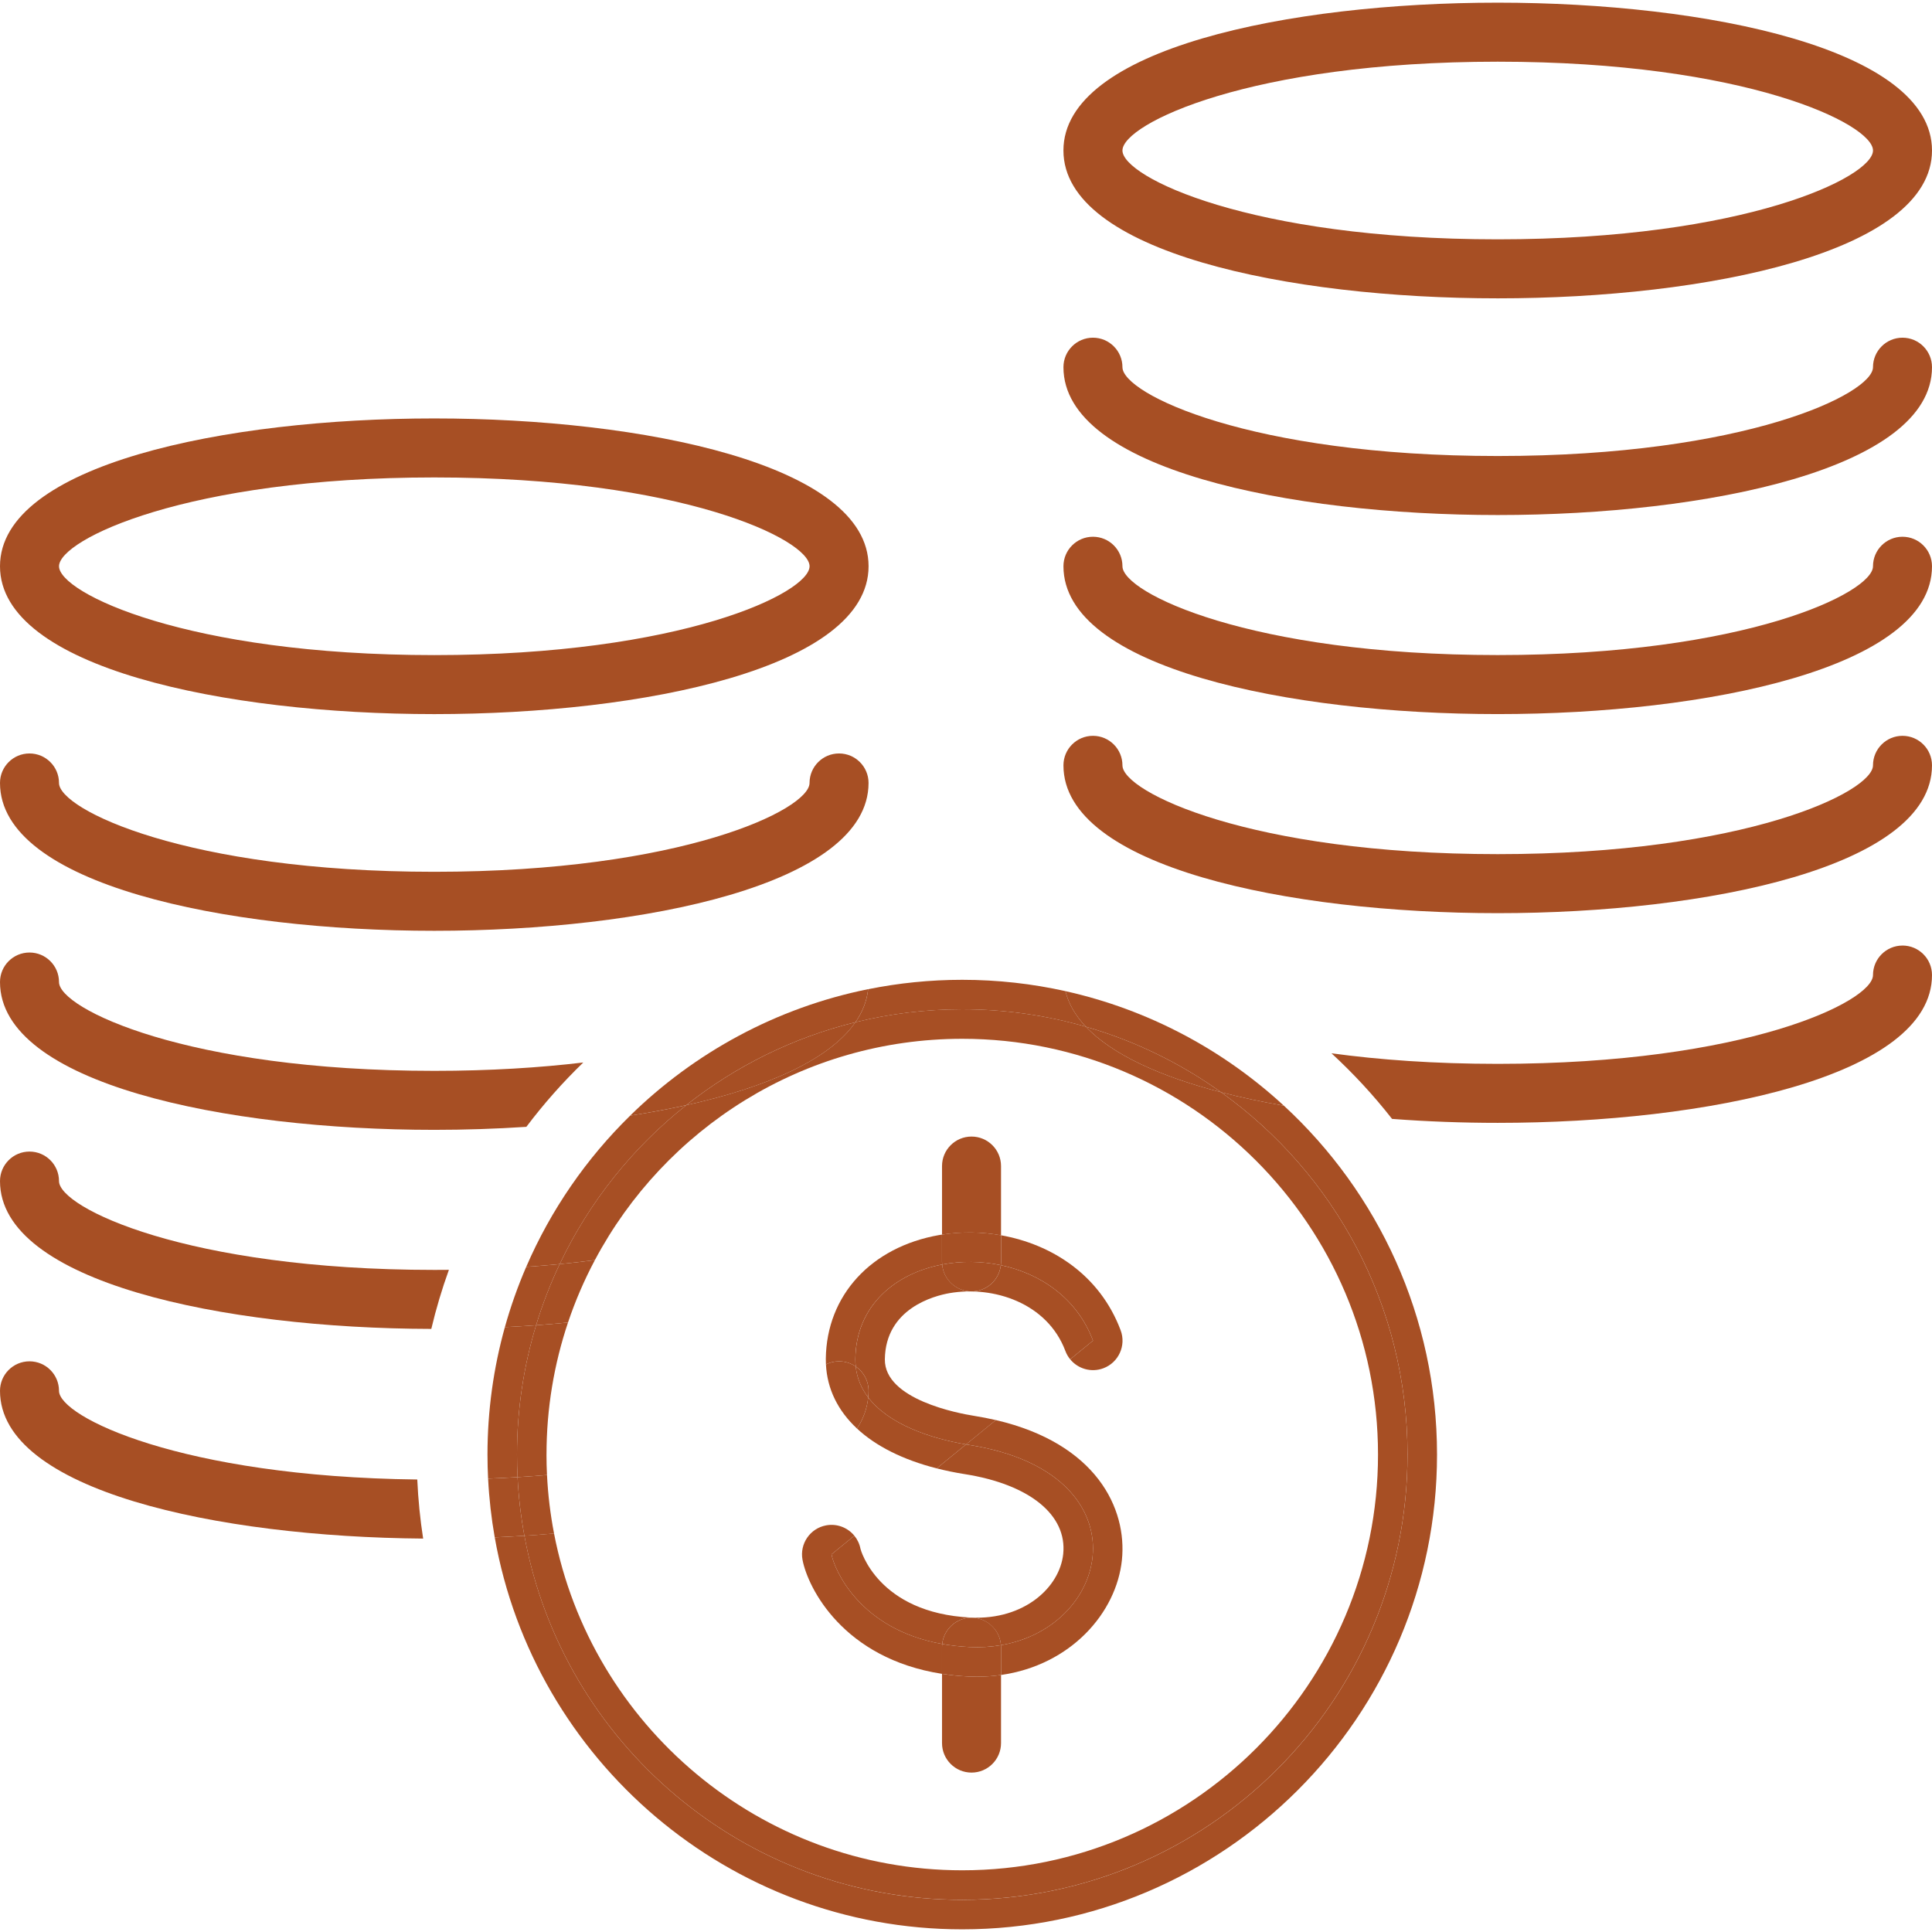
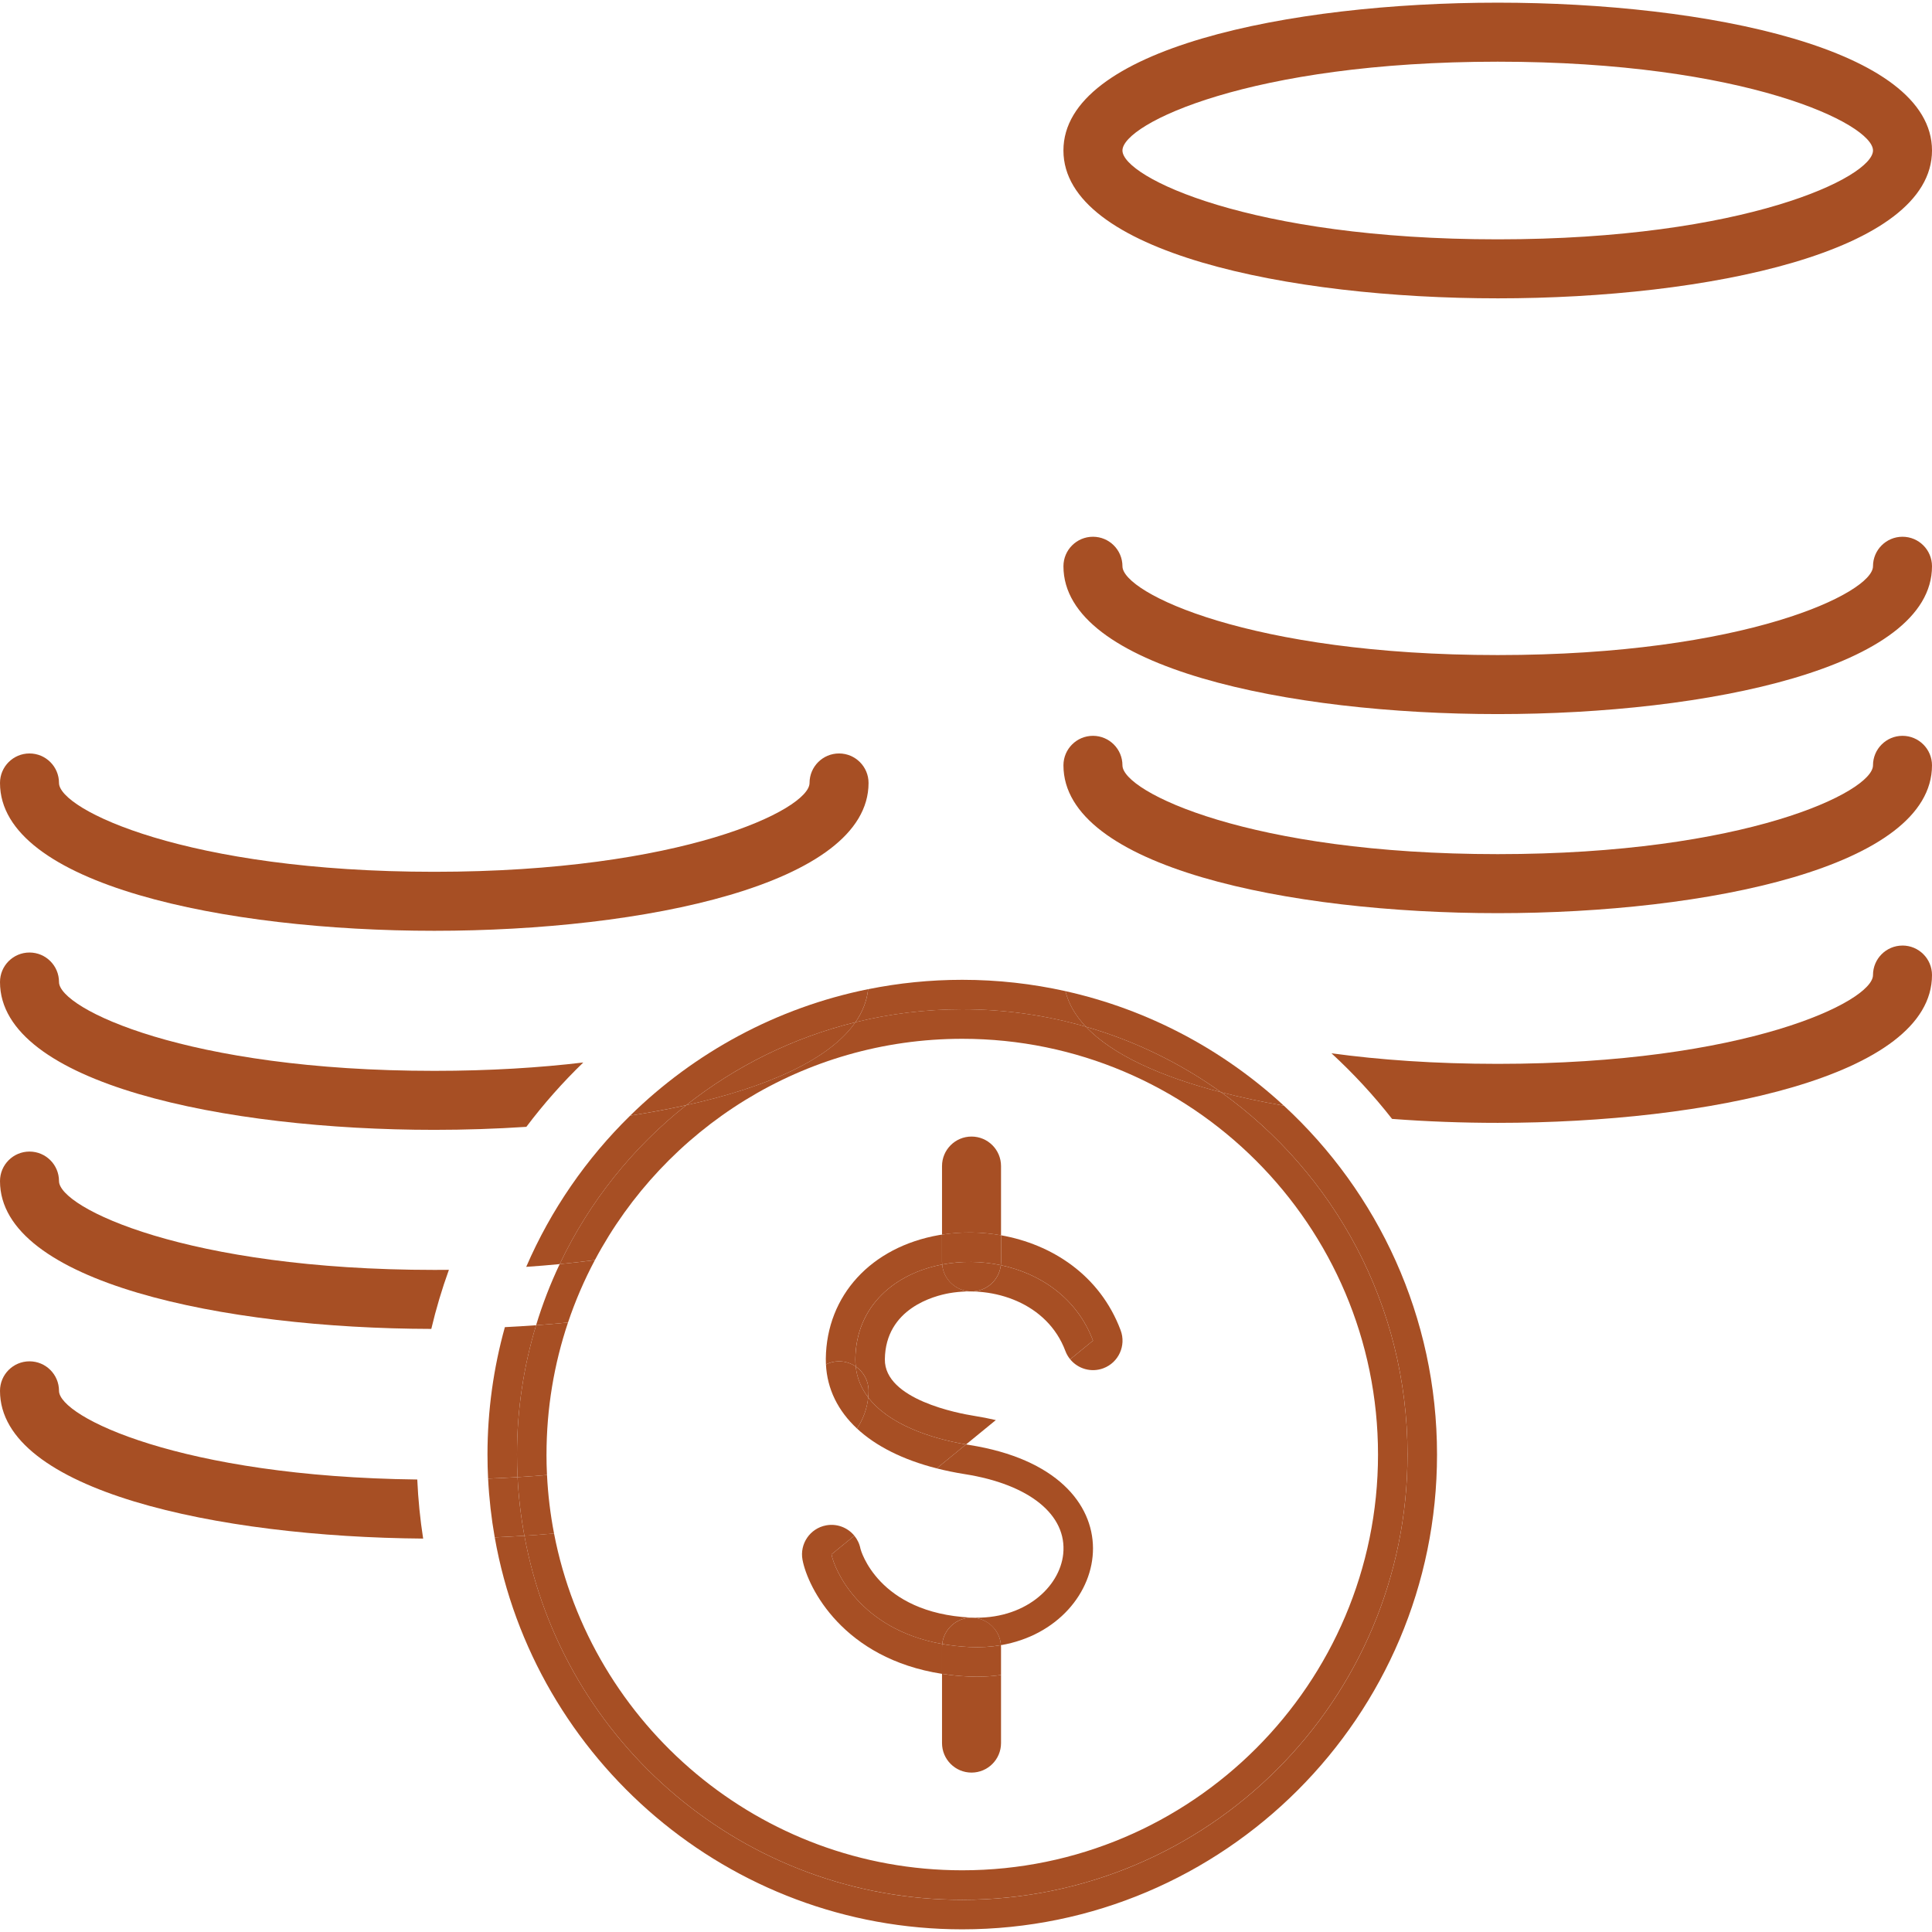
<svg xmlns="http://www.w3.org/2000/svg" id="Layer_1" data-name="Layer 1" viewBox="0 0 1000 1000">
  <defs>
    <style>
      .cls-1 {
        fill: #a74f24;
        stroke-width: 0px;
      }
    </style>
  </defs>
  <path class="cls-1" d="m775.22,154.42c108.26,0,224.78-23.95,224.78-76.53S883.48,1.38,775.22,1.38s-224.79,23.94-224.79,76.51,116.52,76.53,224.79,76.53Zm0-122.49c128.16,0,194.24,32.22,194.24,45.96s-66.08,45.99-194.24,45.99-194.24-32.23-194.24-45.99,66.09-45.96,194.24-45.96Z" />
-   <path class="cls-1" d="m984.73,174.79c-8.43,0-15.27,6.84-15.27,15.27,0,13.75-66.08,45.97-194.24,45.97s-194.24-32.22-194.24-45.97c0-8.43-6.84-15.27-15.27-15.27s-15.27,6.84-15.27,15.27c0,52.57,116.52,76.52,224.78,76.52s224.78-23.94,224.78-76.52c0-8.43-6.84-15.27-15.27-15.27Z" />
  <path class="cls-1" d="m984.73,489.42c-8.43,0-15.27,6.84-15.27,15.27,0,13.75-66.08,45.96-194.24,45.96-32.77,0-61.47-2.11-86.05-5.47,11.35,10.45,21.84,21.8,31.36,33.96,18.07,1.37,36.5,2.05,54.69,2.05,108.26,0,224.78-23.94,224.78-76.51,0-8.43-6.84-15.27-15.27-15.27Z" />
  <path class="cls-1" d="m984.73,380.86c-8.43,0-15.27,6.84-15.27,15.27,0,13.75-66.08,45.97-194.24,45.97s-194.24-32.22-194.24-45.97c0-8.43-6.84-15.27-15.27-15.27s-15.27,6.84-15.27,15.27c0,52.57,116.52,76.52,224.78,76.52s224.78-23.94,224.78-76.52c0-8.43-6.84-15.27-15.27-15.27Z" />
  <path class="cls-1" d="m984.73,277.82c-8.43,0-15.27,6.84-15.27,15.27,0,13.75-66.08,45.97-194.24,45.97s-194.24-32.22-194.24-45.97c0-8.43-6.84-15.27-15.27-15.27s-15.27,6.84-15.27,15.27c0,52.57,116.52,76.52,224.78,76.52s224.78-23.94,224.78-76.52c0-8.43-6.84-15.27-15.27-15.27Z" />
-   <path class="cls-1" d="m224.79,369.62c108.26,0,224.78-23.95,224.78-76.53s-116.52-76.51-224.78-76.51S0,240.52,0,293.09s116.52,76.53,224.79,76.53Zm0-122.5c128.16,0,194.24,32.22,194.24,45.97s-66.08,45.99-194.24,45.99-194.24-32.23-194.24-45.99,66.09-45.97,194.24-45.97Z" />
  <path class="cls-1" d="m224.78,481.78c108.26,0,224.78-23.94,224.78-76.52,0-8.43-6.84-15.27-15.27-15.27s-15.27,6.84-15.27,15.27c0,13.75-66.08,45.98-194.24,45.98s-194.24-32.23-194.24-45.98c0-8.43-6.84-15.27-15.27-15.27S0,396.83,0,405.26C0,457.84,116.52,481.78,224.78,481.78Z" />
  <path class="cls-1" d="m30.54,719.89c0-8.43-6.84-15.27-15.27-15.27S0,711.45,0,719.89C0,771.53,112.43,795.54,219.02,796.37c-1.56-10.03-2.58-20.23-3.04-30.58-122.37-1.43-185.44-32.48-185.44-45.91Z" />
  <path class="cls-1" d="m224.78,657.3c-128.15,0-194.24-32.23-194.24-45.98,0-8.43-6.84-15.27-15.27-15.27S0,602.89,0,611.33C0,663.65,115.42,687.62,223.24,687.84c2.47-10.43,5.51-20.63,9.11-30.58-2.5.03-5.02.04-7.57.04Z" />
  <path class="cls-1" d="m301.91,549.94c-22.53,2.69-48.25,4.33-77.13,4.33-128.15,0-194.24-32.23-194.24-45.98,0-8.43-6.84-15.27-15.27-15.27S0,499.86,0,508.29C0,560.87,116.52,584.81,224.78,584.81c15.84,0,31.85-.52,47.66-1.56,8.95-11.87,18.81-23.01,29.48-33.32Z" />
  <path class="cls-1" d="m728.53,752.88c0,127.28-103.18,230.47-230.47,230.47-112.93,0-206.87-81.23-226.63-188.44-5.1.33-10.23.6-15.36.82,20.33,115.14,121.11,202.89,241.99,202.89,135.5,0,245.74-110.24,245.74-245.74,0-71.32-30.55-135.64-79.25-180.57-11.36-1.98-22.24-4.29-32.48-6.95,58.4,41.81,96.46,110.21,96.46,187.51Z" />
  <path class="cls-1" d="m355.19,572.04c-9.29,2.06-19,3.86-29.02,5.41-22.66,22.2-41.04,48.74-53.8,78.27,5.96-.41,11.74-.88,17.34-1.43,15.28-32.23,37.81-60.35,65.49-82.25Z" />
  <path class="cls-1" d="m449.35,512c-.65,6.1-2.91,11.81-6.58,17.11,17.71-4.36,36.23-6.69,55.29-6.69,22.2,0,43.67,3.15,63.99,9.01-5.31-5.63-8.93-11.77-10.59-18.42-17.2-3.83-35.07-5.86-53.4-5.86-16.67,0-32.96,1.68-48.71,4.86Z" />
  <path class="cls-1" d="m267.59,752.88c0-23.28,3.47-45.75,9.89-66.94-5.36.39-10.75.72-16.16.99-5.85,20.99-9,43.11-9,65.94,0,4.17.11,8.32.31,12.45,5.21-.2,10.29-.46,15.25-.76-.19-3.87-.29-7.77-.29-11.69Z" />
  <path class="cls-1" d="m632.07,565.37c10.24,2.66,21.13,4.97,32.48,6.95-31.3-28.88-70.09-49.74-113.09-59.31,1.65,6.65,5.27,12.79,10.59,18.42,25.42,7.33,49.03,18.92,70.02,33.94Z" />
  <path class="cls-1" d="m267.89,764.57c-4.97.3-10.05.56-15.25.76.52,10.31,1.68,20.46,3.43,30.4,5.13-.22,10.26-.49,15.36-.82-1.83-9.91-3.03-20.03-3.54-30.34Z" />
-   <path class="cls-1" d="m289.7,654.3c-5.6.54-11.38,1.02-17.34,1.43-4.35,10.08-8.05,20.5-11.04,31.21,5.41-.27,10.8-.6,16.16-.99,3.31-10.91,7.4-21.48,12.22-31.65Z" />
  <path class="cls-1" d="m442.77,529.1c3.67-5.3,5.92-11,6.58-17.11-47.4,9.57-89.9,32.83-123.19,65.46,10.02-1.55,19.74-3.36,29.02-5.41,25.4-20.1,55.15-34.95,87.59-42.94Z" />
  <path class="cls-1" d="m282.87,752.88c0-23.88,3.92-46.87,11.13-68.35-5.46.54-10.97,1.01-16.52,1.41-6.42,21.19-9.89,43.66-9.89,66.94,0,3.92.1,7.82.29,11.69,5.21-.32,10.29-.69,15.24-1.12-.17-3.5-.26-7.02-.26-10.57Z" />
  <path class="cls-1" d="m355.19,572.04c-27.68,21.9-50.21,50.02-65.49,82.25,6.3-.61,12.37-1.31,18.21-2.07,36.18-68.07,107.84-114.54,190.15-114.54,118.66,0,215.2,96.53,215.2,215.19s-96.54,215.19-215.2,215.19c-104.69,0-192.14-75.14-211.29-174.33-5.08.44-10.2.83-15.35,1.16,19.76,107.21,113.7,188.44,226.63,188.44,127.28,0,230.47-103.18,230.47-230.47,0-77.3-38.06-145.7-96.46-187.51-31.12-8.07-56.23-19.32-70.02-33.94-20.32-5.86-41.78-9.01-63.99-9.01-19.06,0-37.57,2.33-55.29,6.69-13.57,19.62-46.33,33.79-87.59,42.94Z" />
  <path class="cls-1" d="m632.07,565.37c-20.99-15.03-44.6-26.61-70.02-33.94,13.79,14.62,38.9,25.87,70.02,33.94Z" />
  <path class="cls-1" d="m283.13,763.45c-4.95.43-10.03.8-15.24,1.12.51,10.31,1.72,20.43,3.54,30.34,5.14-.33,10.26-.72,15.35-1.16-1.91-9.88-3.15-20-3.65-30.3Z" />
  <path class="cls-1" d="m307.91,652.22c-5.84.77-11.91,1.46-18.21,2.07-4.82,10.16-8.91,20.73-12.22,31.65,5.54-.41,11.05-.88,16.52-1.41,3.76-11.21,8.43-22,13.91-32.31Z" />
  <path class="cls-1" d="m442.77,529.1c-32.44,7.99-62.18,22.84-87.59,42.94,41.25-9.14,74.02-23.32,87.59-42.94Z" />
  <path class="cls-1" d="m449.38,723.31c-.57,5.73-2.55,11.1-5.78,16.13,9.78,9.09,23.75,16.14,41.25,20.59l15.17-12.4c-18.98-3.22-40.14-10.6-50.64-24.32Z" />
-   <path class="cls-1" d="m501.71,747.91c90.46,14.28,74.8,93.62,16.37,103.63.02.35.05.69.05,1.05v14.38c36.17-5.15,59.75-32.23,62.57-59.53,2.74-26.55-13.1-60.26-65.27-72.42l-15.41,12.6c.57.1,1.13.19,1.69.28Z" />
  <path class="cls-1" d="m518.04,654.85c20.58,4.34,39.49,17.16,47.7,39.06l-11.82,9.66c4.03,4.93,10.89,7,17.18,4.64,7.9-2.96,11.9-11.76,8.94-19.66-10.76-28.68-35.74-44.54-61.9-49.17v13.79c0,.57-.04,1.13-.1,1.69Z" />
  <path class="cls-1" d="m487.68,850.93c-42.79-7.63-55.79-38.46-57.3-46.39l11.83-9.66c-3.43-4.19-8.99-6.42-14.68-5.34-8.28,1.58-13.72,9.57-12.14,17.86,2.77,14.55,21.11,51.08,72.21,58.98v-13.78c0-.56.04-1.12.09-1.66Z" />
  <path class="cls-1" d="m442.92,707.29c-.13-1.27-.22-2.56-.2-3.89.33-27.62,20.64-44.25,44.93-48.89-.04-.44-.07-.89-.07-1.34v-14.14c-.49.08-.99.14-1.48.23-35.24,6.17-58.26,31.27-58.66,63.95-.01,1.01.01,2.01.06,3.01,2.05-1.02,4.34-1.6,6.78-1.6,3.2,0,6.17.99,8.63,2.68Z" />
  <path class="cls-1" d="m443.6,739.44c3.23-5.02,5.21-10.4,5.78-16.13-3.52-4.6-5.82-9.91-6.46-16.02-2.46-1.68-5.43-2.68-8.63-2.68-2.44,0-4.74.59-6.78,1.6.62,12.77,6.22,24.03,16.09,33.22Z" />
  <path class="cls-1" d="m518.04,654.85c-.84,7.64-7.31,13.59-15.17,13.59s-14.52-6.12-15.2-13.93c-24.3,4.63-44.6,21.27-44.93,48.89-.02,1.34.07,2.63.2,3.89,4.01,2.75,6.64,7.37,6.64,12.6,0,1.16-.08,2.29-.19,3.42,10.5,13.72,31.66,21.1,50.64,24.32l15.41-12.6c-3.61-.84-7.38-1.58-11.34-2.21-7.74-1.22-46.35-8.37-46.1-29.24.32-26.4,25.63-32.88,33.38-34.24,22.76-3.97,50.71,5.01,60.06,29.93.6,1.61,1.45,3.04,2.48,4.3l11.82-9.66c-8.21-21.9-27.12-34.72-47.7-39.06Z" />
  <path class="cls-1" d="m487.68,850.93c.83-7.65,7.31-13.61,15.18-13.61s14.68,6.28,15.22,14.22c58.44-10.01,74.09-89.35-16.37-103.63-.56-.09-1.13-.19-1.69-.28l-15.17,12.4c4.59,1.17,9.42,2.17,14.48,2.97,33.54,5.29,53.07,21.13,50.99,41.32-1.79,17.26-20.18,34.27-47.85,32.93-48.24-2.38-57.01-35.23-57.08-35.56-.49-2.59-1.61-4.9-3.18-6.81l-11.83,9.66c1.51,7.93,14.51,38.76,57.3,46.39Z" />
  <path class="cls-1" d="m442.92,707.29c.64,6.1,2.94,11.42,6.46,16.02.11-1.13.19-2.26.19-3.42,0-5.23-2.63-9.84-6.64-12.6Z" />
  <path class="cls-1" d="m502.86,603.54v34.4c5.07.06,10.19.55,15.27,1.45v-35.84c0-8.43-6.84-15.27-15.27-15.27s-15.27,6.84-15.27,15.27v35.49c4.97-.78,10.09-1.16,15.27-1.1v-34.4Z" />
  <path class="cls-1" d="m487.66,654.51c9.83-1.87,20.3-1.78,30.38.34.06-.55.1-1.12.1-1.69v-13.79c-5.08-.9-10.2-1.38-15.27-1.45v15.24-15.24c-5.18-.06-10.3.31-15.27,1.1v14.14c0,.45.03.9.07,1.34Z" />
  <path class="cls-1" d="m502.86,668.44c7.86,0,14.33-5.95,15.17-13.59-10.08-2.13-20.55-2.22-30.38-.34.68,7.8,7.22,13.93,15.2,13.93Z" />
  <path class="cls-1" d="m502.86,867.79v34.43-34.43c-.63-.02-1.26-.02-1.9-.05-4.7-.23-9.13-.71-13.37-1.37v35.85c0,8.43,6.84,15.27,15.27,15.27s15.27-6.84,15.27-15.27v-35.25c-4.02.57-8.19.88-12.5.89-.91,0-1.84-.04-2.77-.07Z" />
  <path class="cls-1" d="m518.08,851.54c-5.14.88-10.61,1.23-16.37.95-5-.25-9.67-.79-14.03-1.56-.06.55-.09,1.1-.09,1.66v13.78c4.24.66,8.67,1.14,13.37,1.37.64.03,1.27.03,1.9.05v-15.2,15.2c.92.03,1.85.07,2.77.07,4.32,0,8.48-.31,12.5-.89v-14.38c0-.35-.03-.7-.05-1.05Z" />
  <path class="cls-1" d="m502.86,837.32c-7.87,0-14.35,5.96-15.18,13.61,4.36.78,9.03,1.32,14.03,1.56,5.76.28,11.23-.07,16.37-.95-.54-7.94-7.14-14.22-15.22-14.22Z" />
</svg>